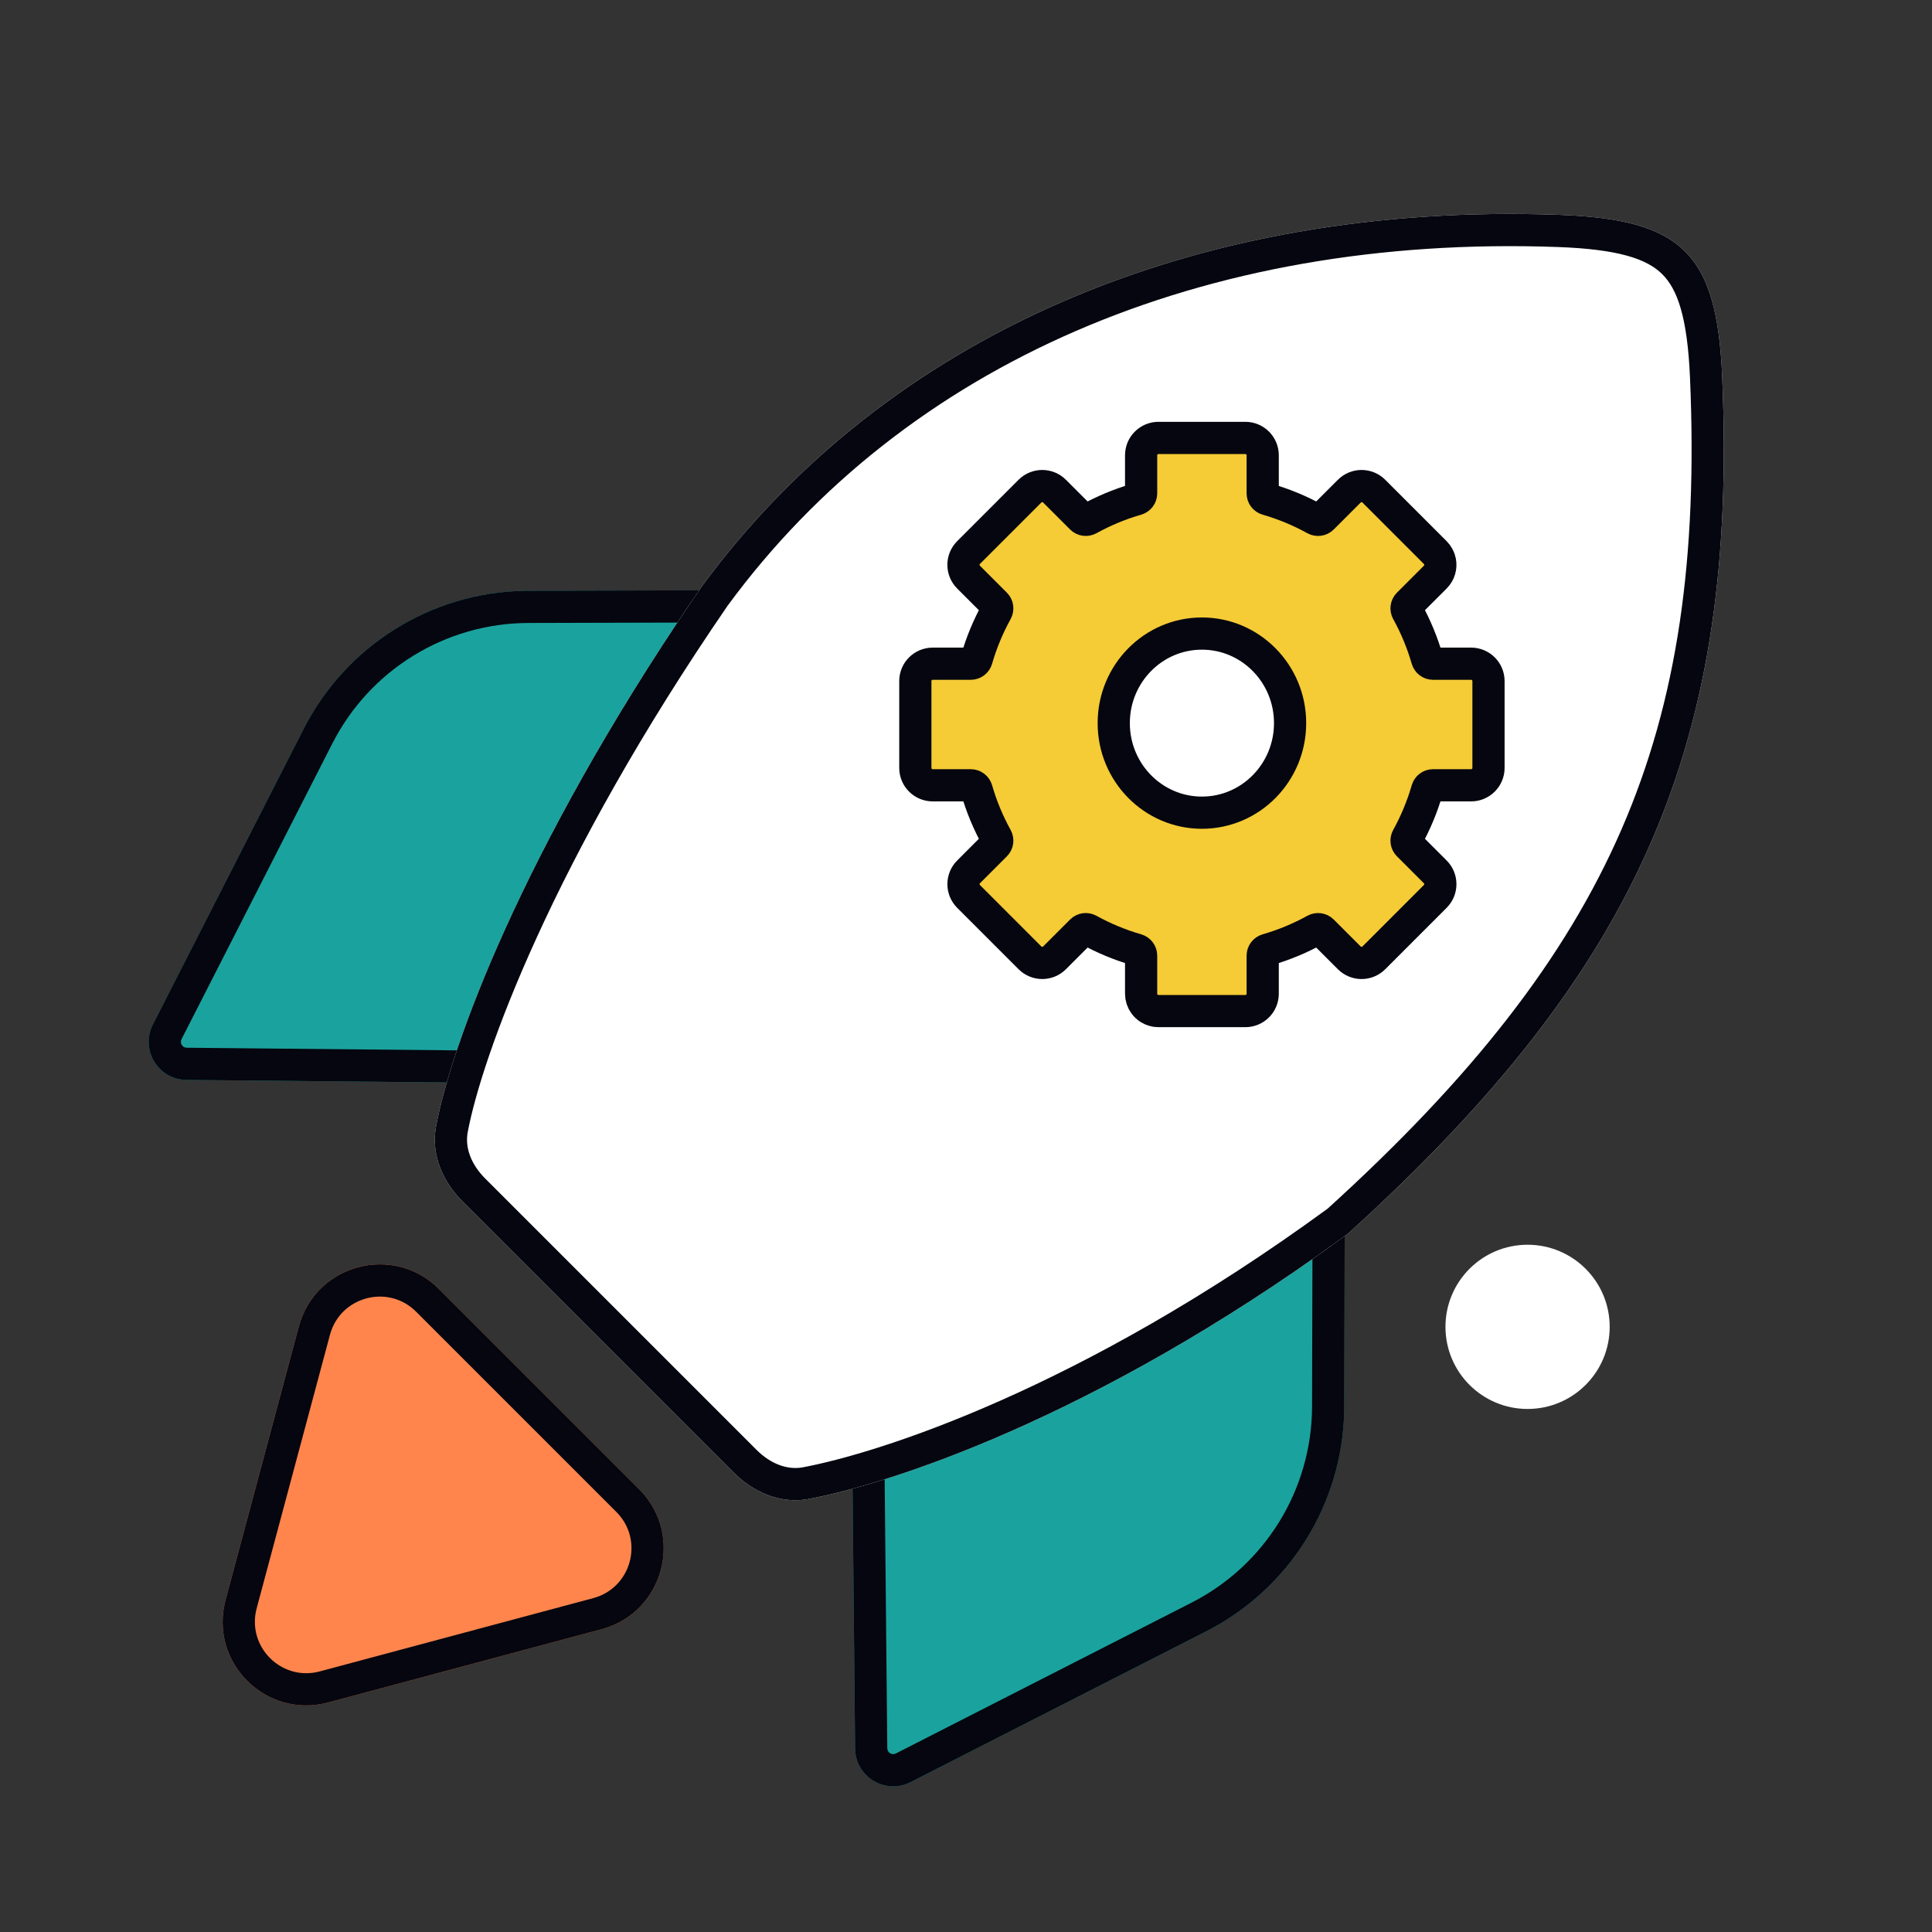
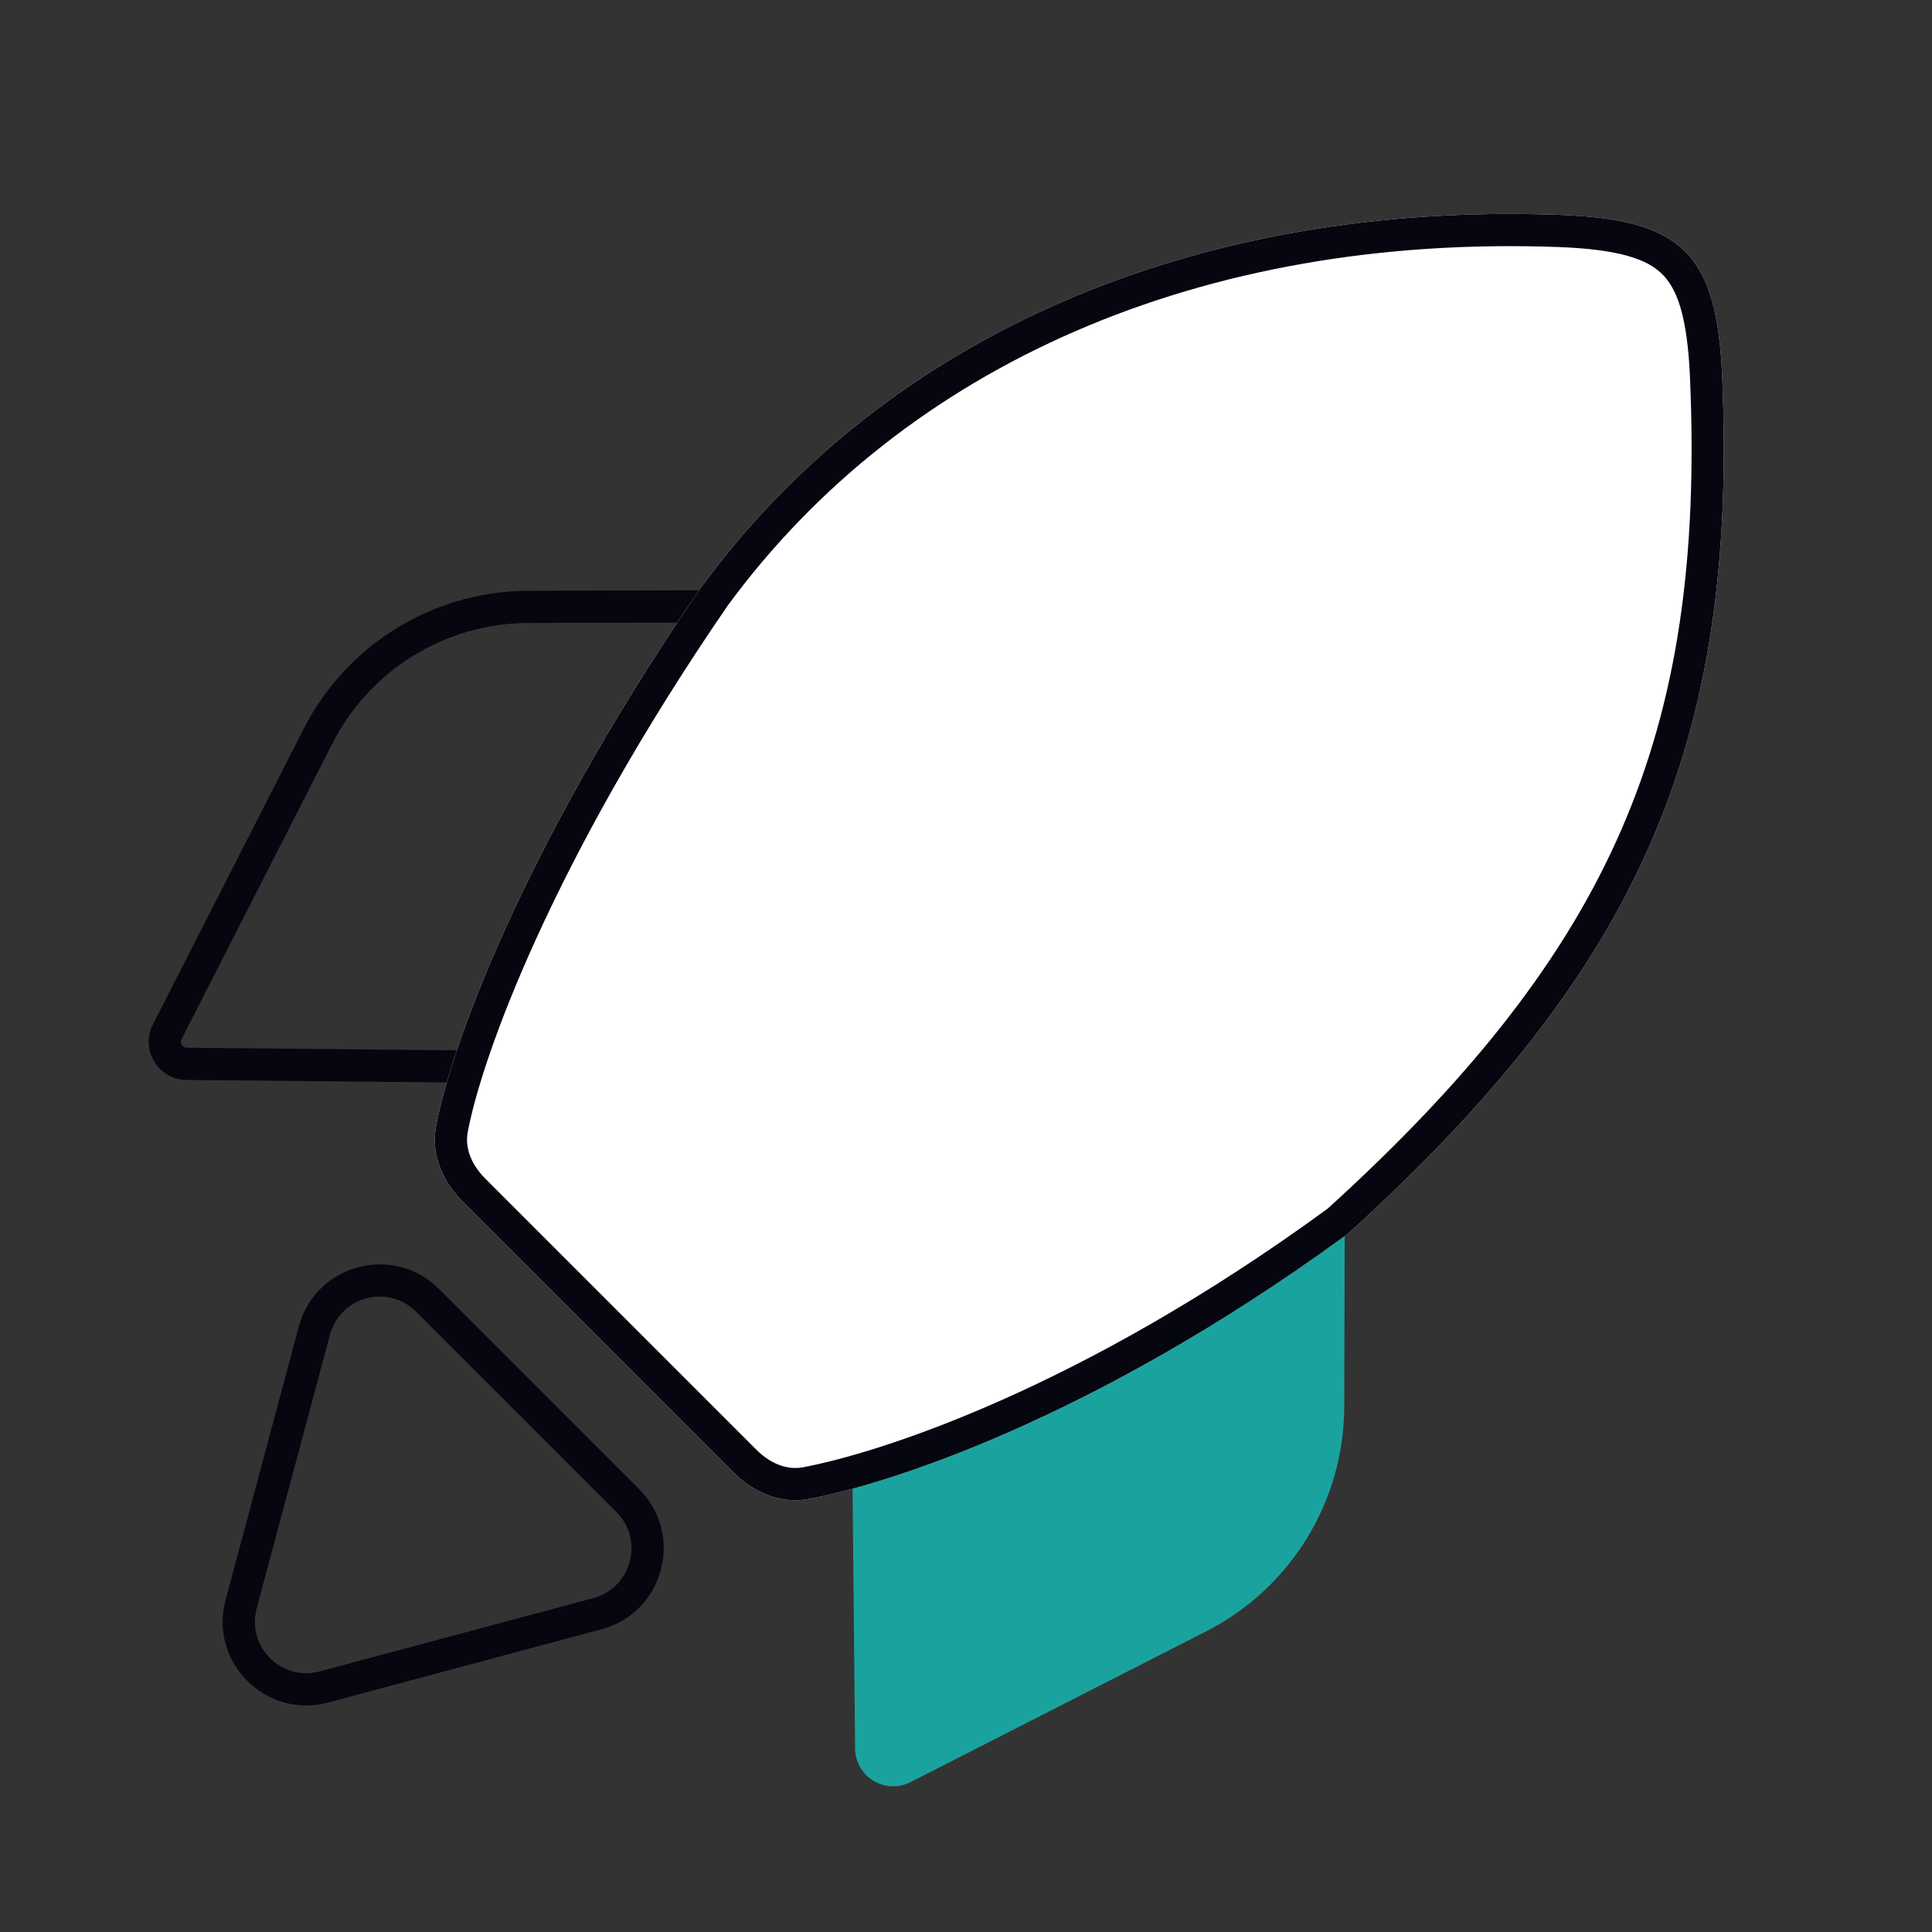
<svg xmlns="http://www.w3.org/2000/svg" width="600" height="600" viewBox="0 0 600 600" fill="none">
  <rect x="0" y="0" width="600" height="600" fill="#333333" stroke="none" />
-   <circle cx="474.401" cy="412.065" r="25.5" fill="white" />
-   <path d="M164.078 183.469L271.695 183.192L188.972 336.658L57.903 335.38C49.116 335.295 43.485 325.999 47.477 318.171L94.325 226.318C107.704 200.088 134.632 183.545 164.078 183.469Z" fill="#1AA39E" />
  <path d="M188.971 336.659L57.903 335.38L57.494 335.37C48.943 335.005 43.547 325.877 47.477 318.171L94.325 226.318C107.495 200.497 133.794 184.064 162.7 183.485L164.077 183.469L271.695 183.192L188.971 336.659ZM164.104 193.469C138.408 193.536 114.908 207.971 103.233 230.862L56.385 322.715C55.767 323.927 56.639 325.367 58.001 325.381L183.032 326.6L254.921 193.234L164.104 193.469Z" fill="#05060F" />
  <path d="M417.468 436.86L417.746 329.243L264.279 411.966L265.557 543.034C265.643 551.822 274.938 557.453 282.767 553.46L374.619 506.613C400.85 493.234 417.393 466.305 417.468 436.86Z" fill="#1AA39E" />
-   <path d="M264.279 411.966L265.558 543.035L265.568 543.444C265.933 551.995 275.061 557.391 282.767 553.46L374.62 506.613C400.441 493.443 416.873 467.143 417.453 438.238L417.469 436.86L417.746 329.243L264.279 411.966ZM407.468 436.834C407.402 462.53 392.967 486.03 370.076 497.705L278.223 544.552C277.011 545.171 275.571 544.298 275.557 542.937L274.338 417.906L407.704 346.017L407.468 436.834Z" fill="#05060F" />
  <path d="M227.88 457.342L143.597 373.059C137.331 366.793 133.815 358.364 135.417 349.8C140.113 324.688 162.728 262.495 217.829 182.292C275.265 104 371.118 62.657 484.051 66.717C522.397 68.095 533.194 78.67 534.837 116.906C539.714 230.36 509.765 300.5 418.647 383.11C340.536 440.303 276.251 460.826 251.139 465.522C242.575 467.124 234.146 463.608 227.88 457.342Z" fill="white" />
  <path d="M484.051 66.716C522.397 68.094 533.194 78.67 534.837 116.907C539.713 230.361 509.765 300.5 418.647 383.111L416.819 384.444C339.534 440.622 276.054 460.863 251.139 465.522L250.336 465.658C242.05 466.901 233.95 463.412 227.88 457.342L234.951 450.271C239.481 454.8 244.73 456.547 249.301 455.693C272.774 451.303 335.499 431.501 412.316 375.351C457.039 334.743 486.112 297.766 503.568 257.589C521.052 217.35 527.242 173.074 524.847 117.336C524.035 98.451 520.935 89.796 516.185 85.108C511.415 80.401 502.656 77.392 483.691 76.71C373.467 72.749 281.107 113.034 225.979 188.089C171.44 267.507 149.603 328.346 145.247 351.638C144.392 356.21 146.138 361.458 150.668 365.988L143.597 373.059C137.527 366.989 134.038 358.889 135.282 350.603L135.416 349.8C140.039 325.08 162.026 264.429 215.27 186.038L217.828 182.292C275.265 104 371.118 62.657 484.051 66.716ZM234.951 450.271L227.88 457.342L143.597 373.059L150.668 365.988L234.951 450.271Z" fill="#05060F" />
-   <path d="M101.896 528.73C82.563 533.91 64.872 516.219 70.052 496.887L92.811 411.952C97.991 392.619 122.157 386.144 136.309 400.296L198.486 462.473C212.639 476.625 206.164 500.791 186.831 505.972L101.896 528.73Z" fill="#FF854D" />
  <path d="M101.896 528.73C82.563 533.91 64.872 516.219 70.052 496.886L92.811 411.952C97.991 392.619 122.157 386.144 136.309 400.296L129.238 407.368C120.529 398.658 105.658 402.643 102.47 414.54L79.712 499.475C76.524 511.372 87.41 522.258 99.307 519.07L184.242 496.312C196.139 493.125 200.124 478.253 191.415 469.544L198.486 462.473L198.814 462.806C212.429 476.89 206.114 500.457 187.281 505.847L186.83 505.972L101.896 528.73ZM129.238 407.368L136.309 400.296L198.486 462.473L191.415 469.544L129.238 407.368Z" fill="#05060F" />
-   <path fill-rule="evenodd" clip-rule="evenodd" d="M355.935 137.609C354.976 138.581 354.386 139.919 354.386 141.394V153.229C354.386 154.069 353.822 154.801 353.015 155.034C347.784 156.545 342.791 158.629 338.116 161.211C337.381 161.617 336.464 161.498 335.87 160.905L327.496 152.532C325.389 150.425 321.97 150.425 319.863 152.532L300.794 171.603C298.687 173.71 298.687 177.124 300.794 179.231L309.169 187.605C309.763 188.199 309.881 189.116 309.476 189.851C306.894 194.526 304.81 199.517 303.299 204.75C303.066 205.556 302.333 206.121 301.494 206.121H289.659C286.678 206.121 284.265 208.536 284.265 211.515V238.485C284.265 241.464 286.678 243.879 289.659 243.879H301.494C302.333 243.879 303.066 244.444 303.299 245.25C304.81 250.483 306.894 255.474 309.476 260.152C309.882 260.886 309.763 261.803 309.17 262.397L300.8 270.769C298.693 272.876 298.693 276.29 300.8 278.397L319.868 297.468C321.975 299.575 325.389 299.575 327.496 297.468L335.87 289.095C336.464 288.502 337.381 288.383 338.116 288.789C342.791 291.371 347.784 293.455 353.015 294.966C353.822 295.199 354.386 295.932 354.386 296.771V308.606C354.386 309.789 354.766 310.884 355.413 311.774C355.819 312.33 356.325 312.807 356.904 313.173C357.736 313.697 358.727 314 359.78 314H386.75C389.731 314 392.144 311.585 392.144 308.606V296.771C392.144 295.932 392.709 295.199 393.515 294.966C398.746 293.455 403.738 291.371 408.414 288.79C409.149 288.384 410.066 288.502 410.66 289.096L419.029 297.468C421.136 299.575 424.555 299.575 426.662 297.468L445.73 278.397C447.837 276.29 447.837 272.876 445.73 270.769L437.36 262.397C436.767 261.803 436.648 260.886 437.054 260.152C439.636 255.474 441.72 250.483 443.231 245.25C443.464 244.444 444.197 243.879 445.036 243.879H456.871C459.853 243.879 462.265 241.464 462.265 238.485V211.515C462.265 208.536 459.853 206.121 456.871 206.121H445.036C444.197 206.121 443.464 205.556 443.231 204.75C441.72 199.517 439.636 194.526 437.054 189.848C436.648 189.114 436.767 188.197 437.36 187.603L445.73 179.231C447.047 177.914 447.542 176.088 447.216 174.392C447.016 173.37 446.52 172.393 445.73 171.603L426.662 152.532C424.555 150.425 421.141 150.425 419.035 152.532L410.66 160.905C410.066 161.498 409.149 161.617 408.414 161.211C403.739 158.629 398.746 156.545 393.515 155.034C392.709 154.801 392.144 154.069 392.144 153.229V141.394C392.144 138.415 389.731 136 386.75 136H359.78C358.274 136 356.915 136.616 355.935 137.609ZM373.265 252.385C388.389 252.385 400.65 239.933 400.65 224.572C400.65 209.212 388.389 196.76 373.265 196.76C358.141 196.76 345.88 209.212 345.88 224.572C345.88 239.933 358.141 252.385 373.265 252.385Z" fill="#F5CB36" stroke="#05060F" stroke-width="10" />
</svg>